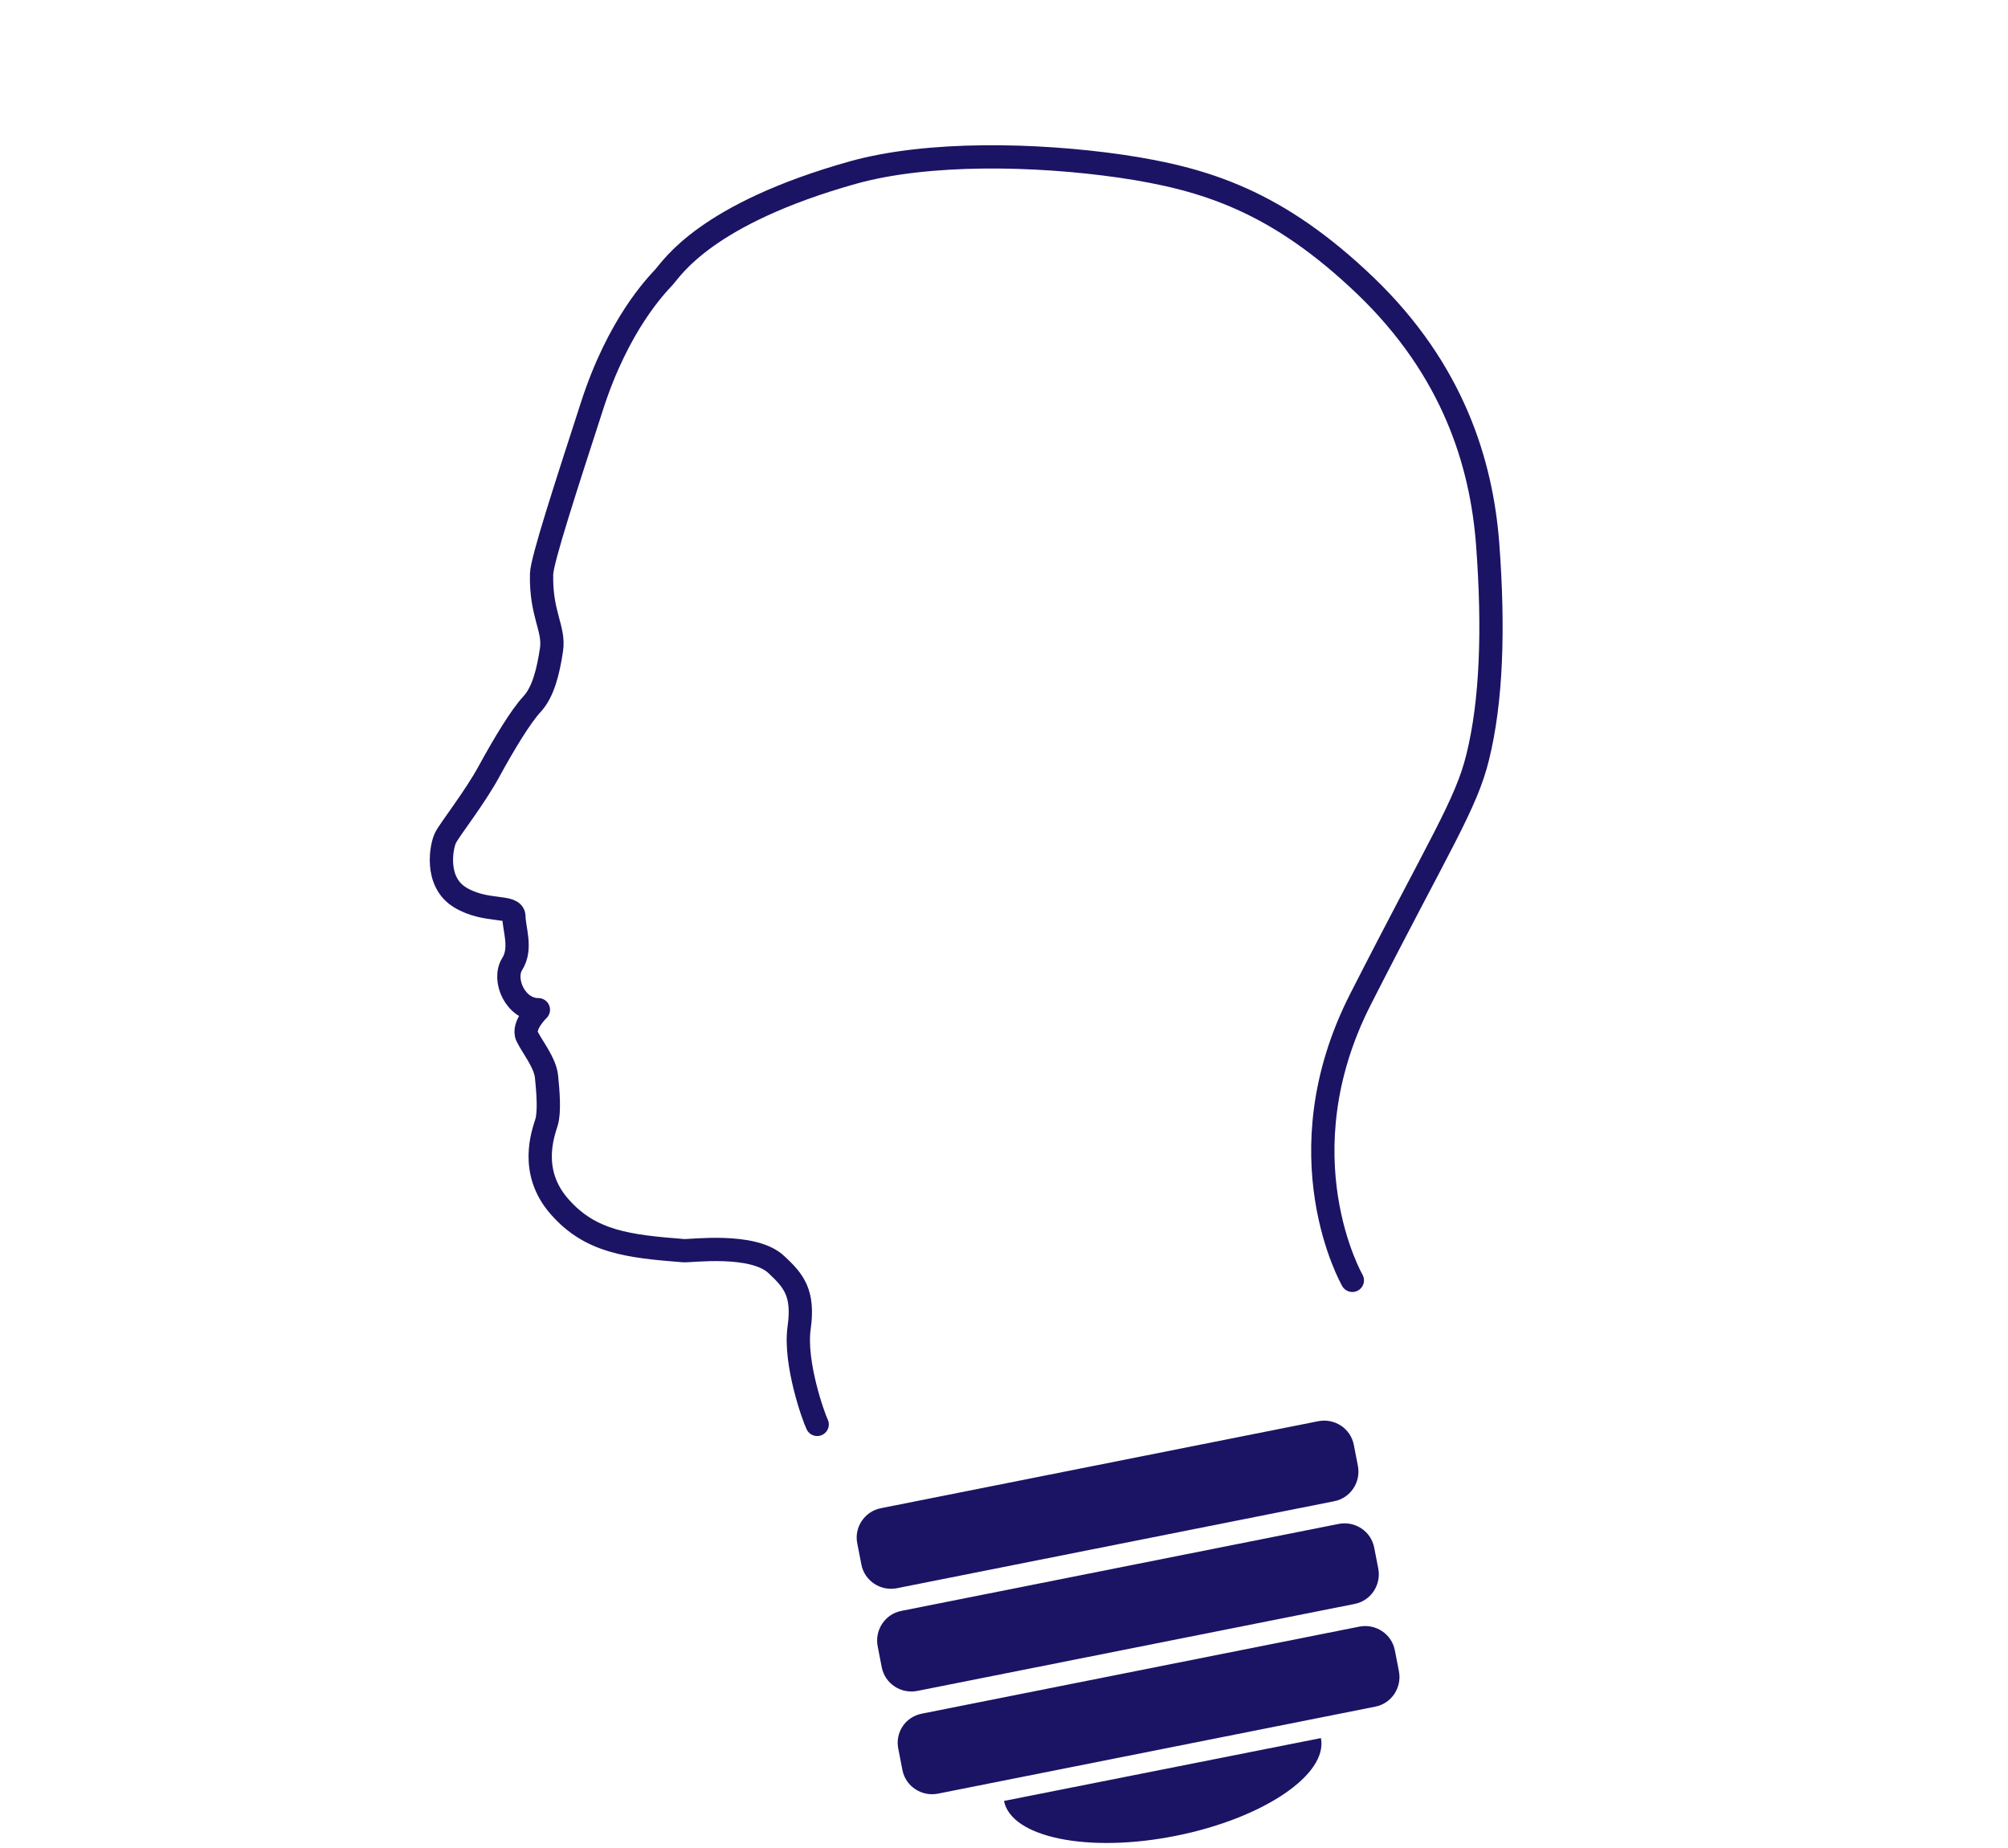
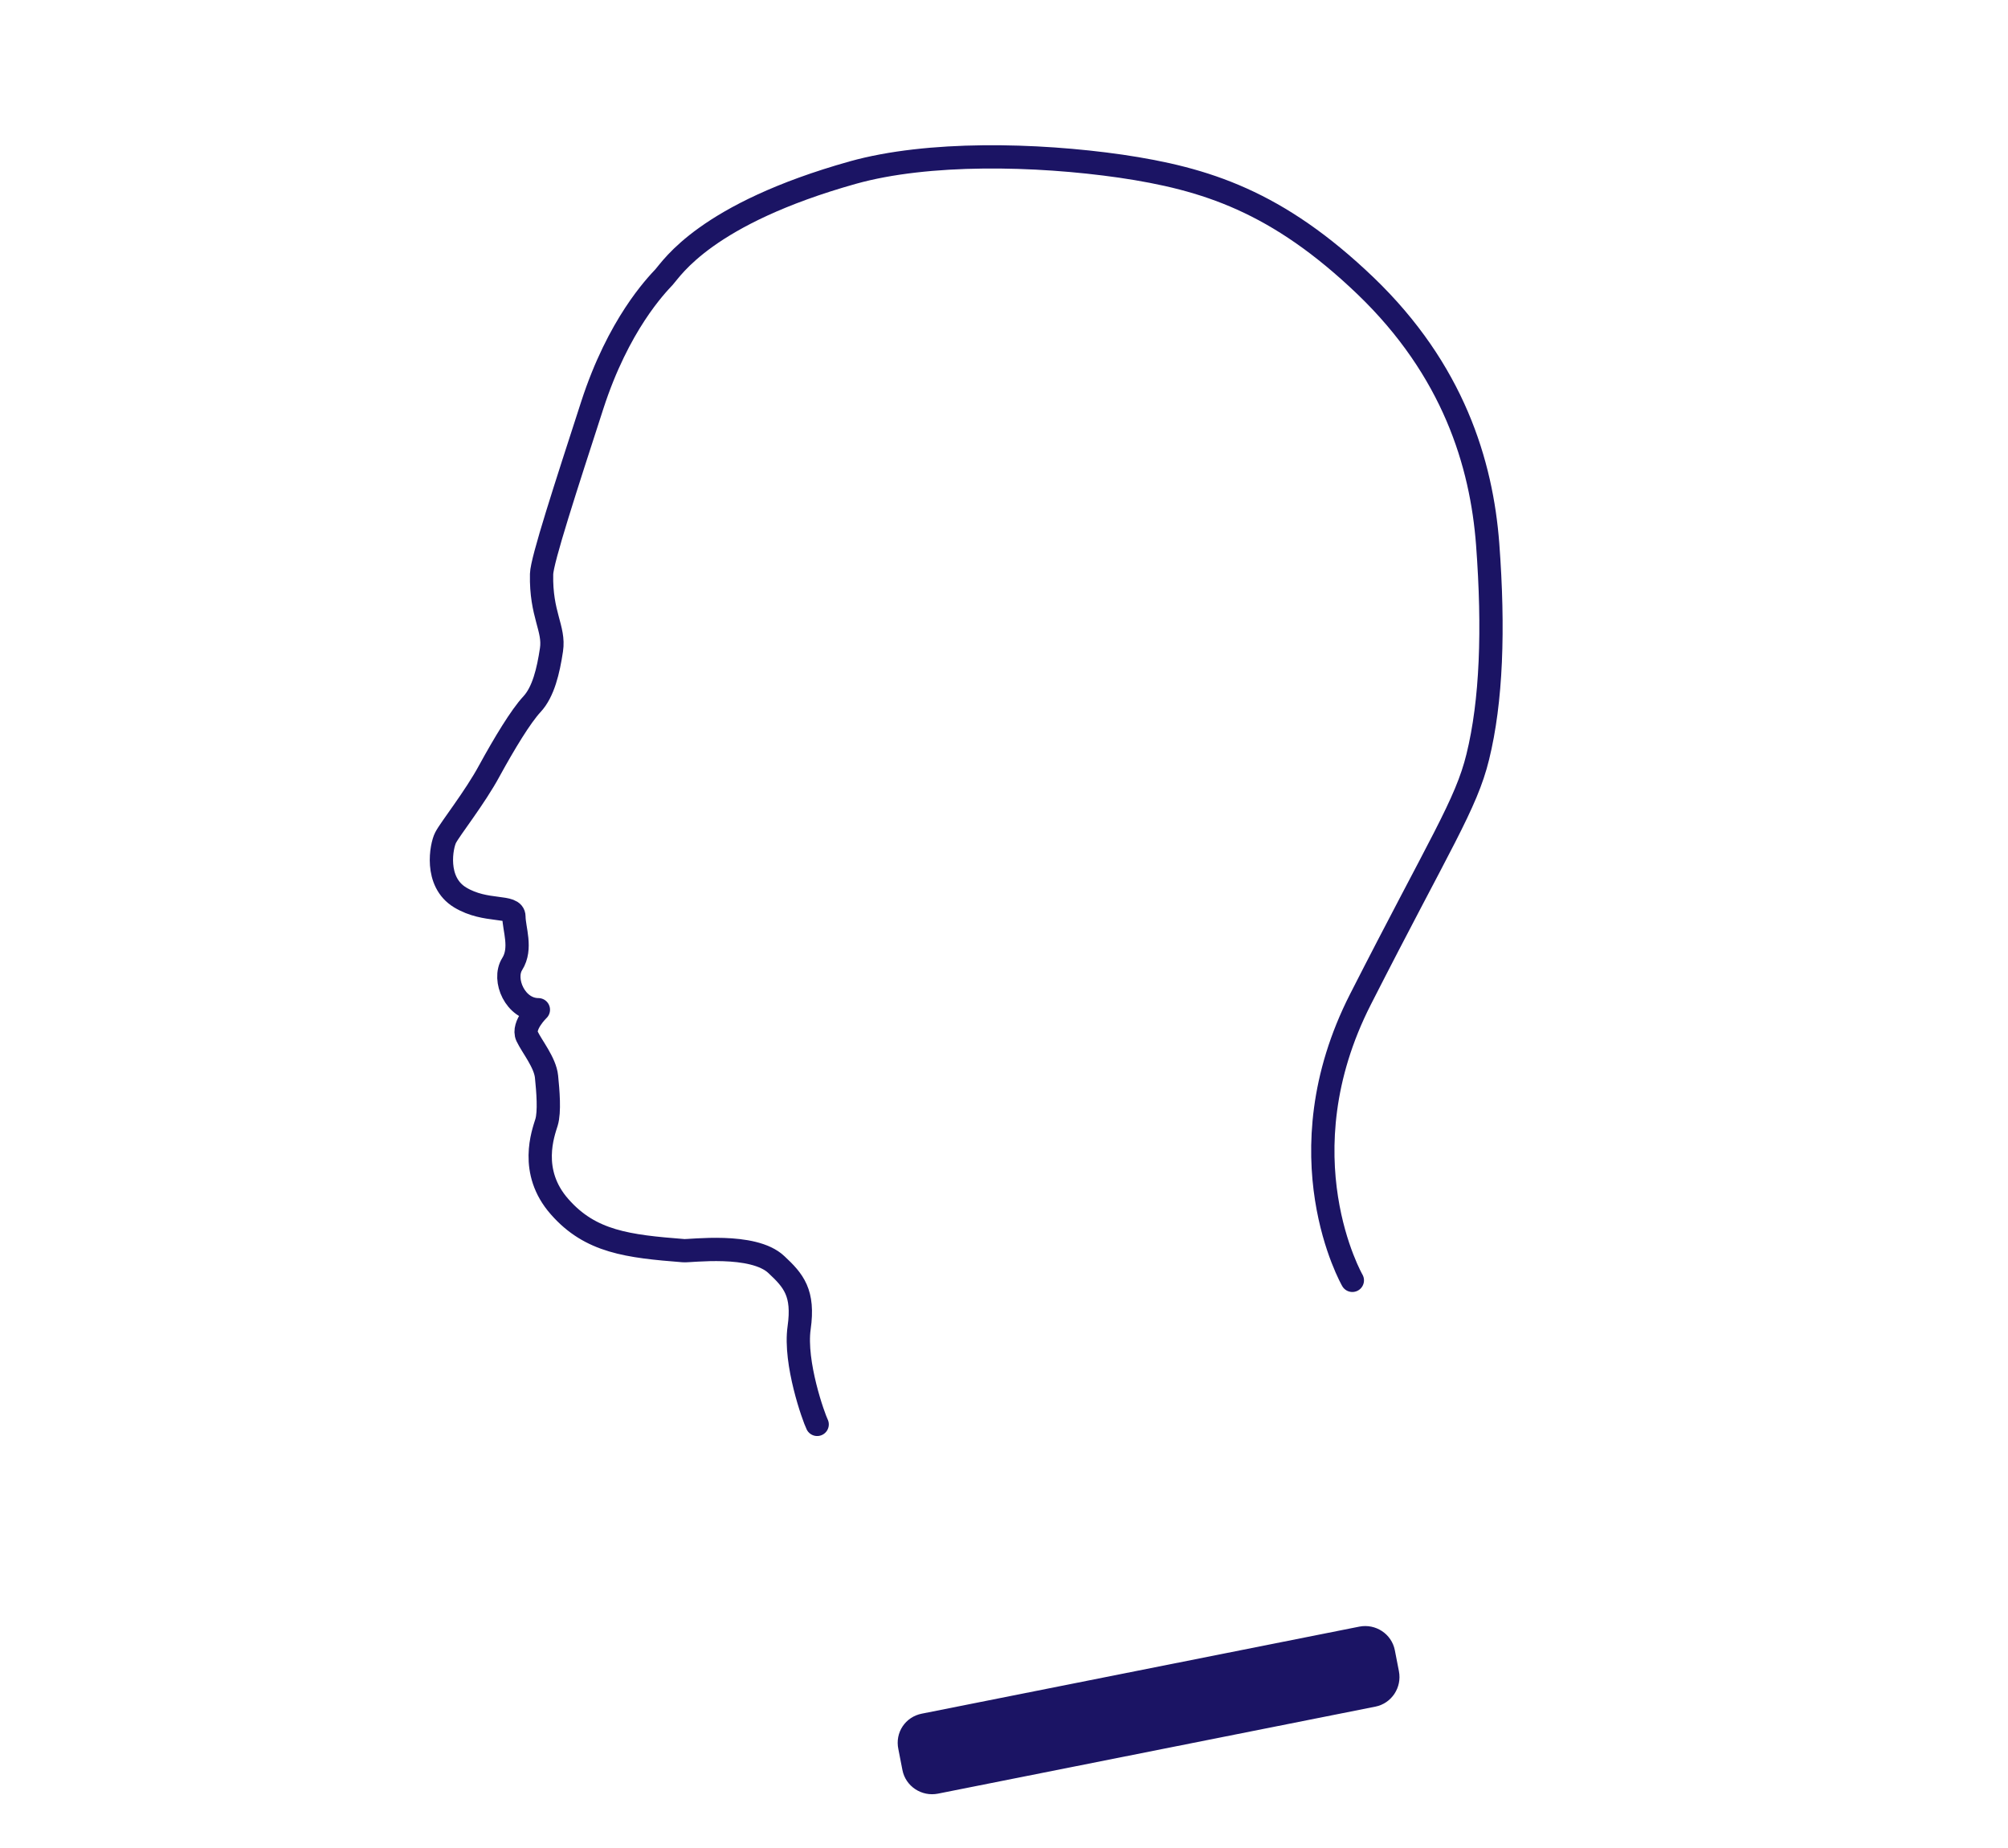
<svg xmlns="http://www.w3.org/2000/svg" version="1.1" id="Réteg_1" x="0px" y="0px" viewBox="0 0 690 635" style="enable-background:new 0 0 690 635;" xml:space="preserve">
  <style type="text/css">
	.st0{fill:#1B1464;}
	.st1{fill:none;stroke:#1B1464;stroke-width:8;stroke-linecap:round;stroke-linejoin:round;}
</style>
  <g>
    <g>
-       <path class="st0" d="M302.7,518.3L453,488.4c5.6-1.1,11.1,2.5,12.2,8.1l1.4,7.2c1.1,5.6-2.5,11.1-8.1,12.2l-150.3,29.9    c-5.6,1.1-11.1-2.5-12.2-8.1l-1.4-7.2C293.4,524.9,297.1,519.4,302.7,518.3z" />
-       <path class="st0" d="M309.7,553.6L460,523.7c5.6-1.1,11.1,2.5,12.2,8.1l1.4,7.2c1.1,5.6-2.5,11.1-8.1,12.2l-150.3,29.9    c-5.6,1.1-11.1-2.5-12.2-8.1l-1.4-7.2C300.5,560.2,304.1,554.7,309.7,553.6z" />
      <path class="st0" d="M316.8,588.9L467.1,559c5.6-1.1,11.1,2.5,12.2,8.1l1.4,7.2c1.1,5.6-2.5,11.1-8.1,12.2l-150.3,29.9    c-5.6,1.1-11.1-2.5-12.2-8.1l-1.4-7.2C307.5,595.4,311.1,590,316.8,588.9z" />
-       <path class="st0" d="M404,630.9c-30,6-56.5,0.6-59-12l108.9-21.6C456.4,609.8,434.1,624.9,404,630.9z" />
    </g>
    <path class="st1" d="M464.7,440c0,0-24.6-42.8,2.8-96.6s36.3-66.9,40.3-83.3c4.7-19.1,5.6-43.7,3.4-73.1   c-2.1-27.7-11.8-59.8-42-88.8c-30.3-29-54.9-36.8-84.1-41.1c-29.2-4.2-66.2-5-92,2.2c-50.6,14.2-62.1,32.8-64.9,35.9   c-2.8,3-15.7,16.3-24.7,44.1s-17.3,53.2-17.4,58c-0.3,13.9,4.5,18.7,3.4,26s-2.8,14.5-6.7,18.7s-9.5,13.5-14.6,22.8   c-5,9.3-13.6,20.1-15.1,23.1c-1.4,2.7-3.9,15.1,5,20.5s18.5,2.4,18.5,6.6s2.8,10.9-0.6,16.3s1.1,15.7,9,15.7c0,0-5.6,5.4-3.9,9.1   c1.7,3.6,6.2,9,6.7,13.9s1.1,12.1,0,15.7s-6.2,16.9,4.5,29c10.6,12.1,23.5,13.6,42.6,15.1c2.2,0.2,23.9-2.8,31.9,4.8   c5.9,5.5,9.5,9.7,7.8,21.7c-1.7,12.1,5,30.8,6.2,33.2" />
  </g>
</svg>